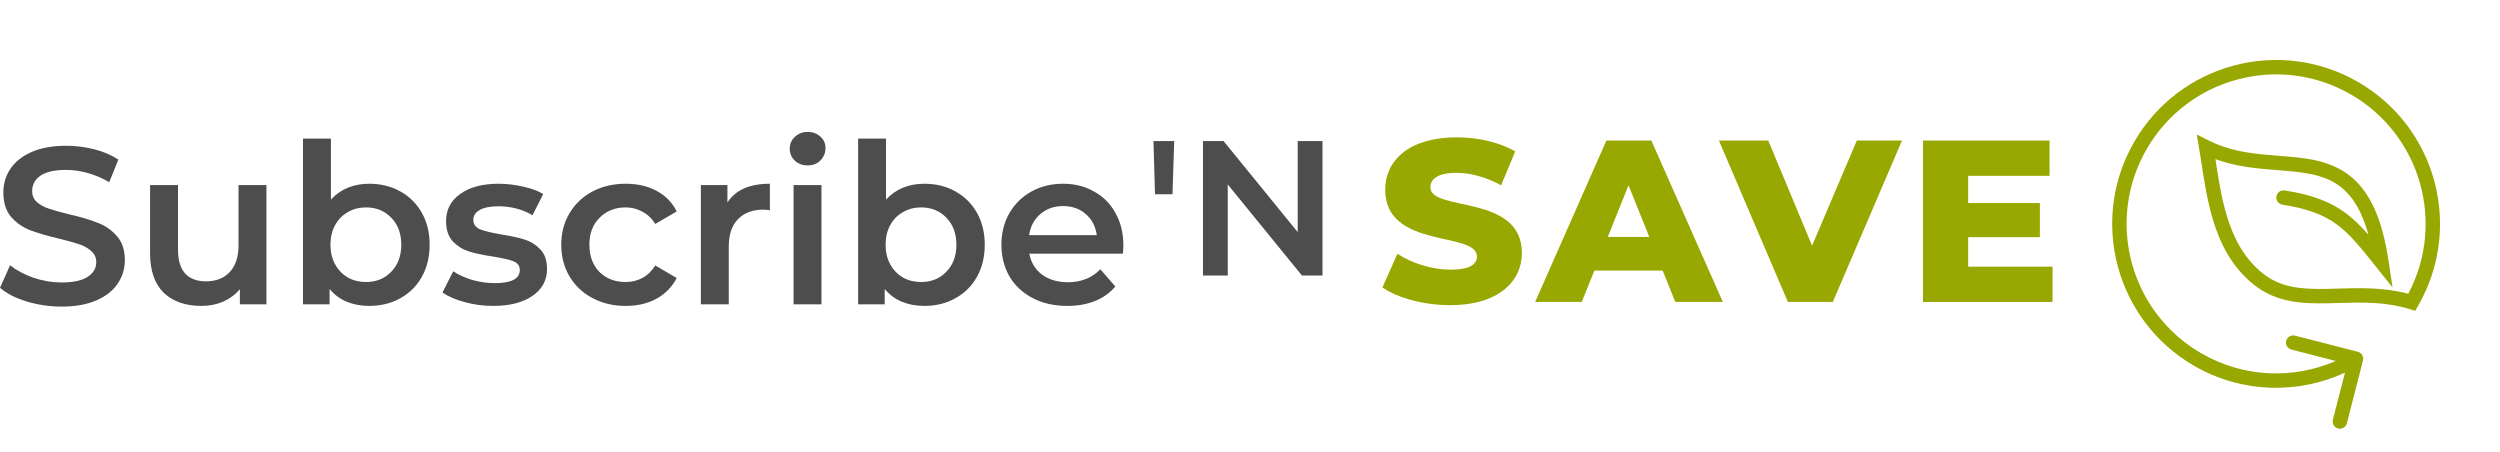
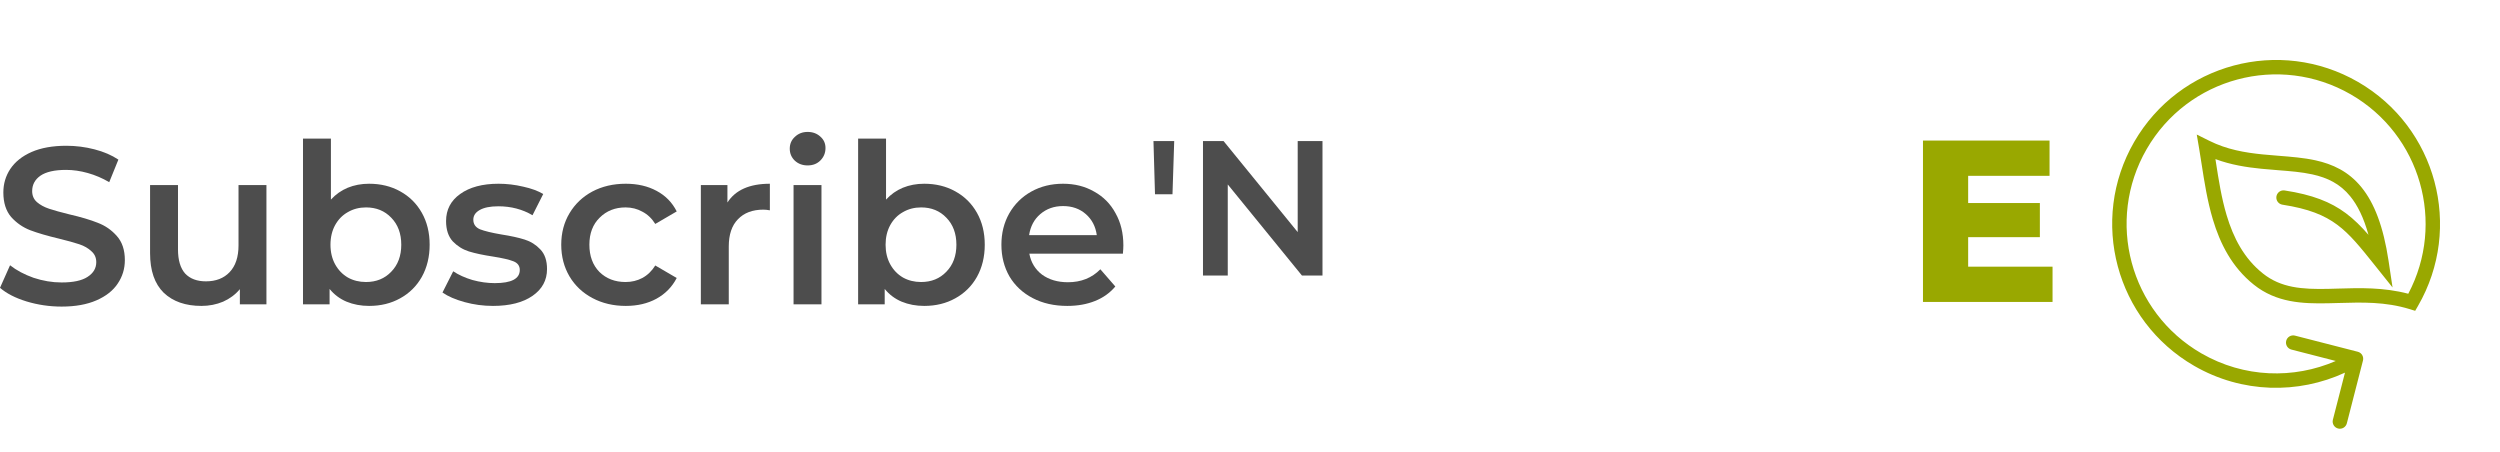
<svg xmlns="http://www.w3.org/2000/svg" fill="none" height="43" viewBox="0 0 238 43" width="238">
  <path clip-rule="evenodd" d="M204.36 14.199C200.431 21.006 202.763 29.71 209.57 33.639C213.631 35.984 218.369 36.1 222.365 34.365L218.141 33.279C217.774 33.185 217.553 32.811 217.647 32.444C217.741 32.077 218.115 31.856 218.482 31.951L224.461 33.487C224.828 33.581 225.049 33.955 224.955 34.322L223.419 40.301C223.325 40.668 222.951 40.889 222.584 40.794C222.217 40.7 221.996 40.326 222.09 39.959L223.242 35.475C218.795 37.529 213.45 37.464 208.884 34.828C201.421 30.519 198.864 20.976 203.172 13.513C207.481 6.05 217.024 3.493 224.487 7.802C231.95 12.111 234.507 21.653 230.198 29.116L229.925 29.59L229.403 29.429C227.082 28.715 224.859 28.78 222.666 28.845C222.33 28.854 221.995 28.864 221.66 28.871C219.187 28.923 216.709 28.818 214.559 27.097C212.47 25.425 211.35 23.186 210.662 20.883C210.137 19.129 209.851 17.282 209.59 15.599C209.512 15.095 209.436 14.606 209.357 14.138L209.131 12.809L210.338 13.409C211.99 14.23 213.695 14.529 215.407 14.7C215.888 14.749 216.379 14.787 216.873 14.826C218.088 14.921 219.315 15.017 220.435 15.263C222.061 15.622 223.582 16.314 224.811 17.827C226.024 19.319 226.898 21.54 227.393 24.845L227.77 27.366L226.179 25.375C226.142 25.329 226.105 25.283 226.069 25.237C224.691 23.514 223.72 22.299 222.503 21.395C221.283 20.488 219.777 19.87 217.288 19.486C216.913 19.428 216.657 19.078 216.714 18.704C216.772 18.329 217.123 18.073 217.497 18.131C220.134 18.537 221.871 19.215 223.321 20.294C224.102 20.874 224.788 21.563 225.479 22.356C225.019 20.693 224.424 19.525 223.747 18.692C222.767 17.487 221.56 16.916 220.14 16.603C219.117 16.378 218.042 16.294 216.872 16.203C216.358 16.163 215.825 16.121 215.27 16.065C213.87 15.925 212.391 15.696 210.909 15.147C210.924 15.248 210.94 15.35 210.956 15.451C211.215 17.118 211.481 18.835 211.976 20.491C212.619 22.64 213.623 24.59 215.417 26.026C217.15 27.414 219.172 27.551 221.632 27.5C221.948 27.493 222.272 27.483 222.602 27.473C224.633 27.412 226.906 27.342 229.268 27.964C232.832 21.231 230.454 12.831 223.801 8.99C216.994 5.06 208.29 7.392 204.36 14.199Z" fill="#99A800" fill-rule="evenodd" />
-   <path d="M138.081 29.053C142.647 29.053 144.886 26.77 144.886 24.092C144.886 18.429 136.172 20.185 136.172 17.837C136.172 17.068 136.83 16.454 138.652 16.454C139.991 16.454 141.439 16.849 142.91 17.639L144.249 14.412C142.735 13.534 140.671 13.074 138.674 13.074C134.108 13.074 131.87 15.312 131.87 18.056C131.87 23.763 140.605 21.985 140.605 24.421C140.605 25.168 139.903 25.672 138.103 25.672C136.325 25.672 134.394 25.058 133.033 24.158L131.606 27.363C133.055 28.372 135.557 29.053 138.081 29.053Z" fill="#99A800" />
-   <path d="M159.492 28.745H164.014L157.209 13.381H152.929L146.147 28.745H150.581L151.788 25.76H158.285L159.492 28.745ZM153.061 22.556L155.036 17.639L157.012 22.556H153.061Z" fill="#99A800" />
-   <path d="M176.768 13.381L172.51 23.39L168.339 13.381H163.642L170.205 28.745H174.485L181.07 13.381H176.768Z" fill="#99A800" />
  <path d="M187.369 25.387V22.578H194.195V19.329H187.369V16.739H195.117V13.381H183.067V28.745H195.402V25.387H187.369Z" fill="#99A800" />
  <path d="M5.869 29.187C4.72 29.187 3.608 29.024 2.53 28.698C1.467 28.372 0.624 27.939 0 27.401L0.957 25.253C1.566 25.735 2.311 26.132 3.19 26.444C4.083 26.741 4.976 26.89 5.869 26.89C6.974 26.89 7.797 26.713 8.335 26.359C8.888 26.004 9.165 25.537 9.165 24.955C9.165 24.53 9.009 24.183 8.697 23.913C8.399 23.63 8.016 23.41 7.549 23.254C7.081 23.098 6.443 22.921 5.635 22.723C4.501 22.453 3.579 22.184 2.871 21.915C2.176 21.645 1.573 21.227 1.063 20.66C0.567 20.079 0.319 19.299 0.319 18.321C0.319 17.499 0.539 16.755 0.978 16.088C1.432 15.408 2.105 14.869 2.998 14.472C3.905 14.075 5.011 13.877 6.315 13.877C7.222 13.877 8.116 13.99 8.994 14.217C9.873 14.444 10.632 14.77 11.27 15.195L10.398 17.343C9.746 16.96 9.065 16.67 8.357 16.471C7.648 16.273 6.96 16.174 6.294 16.174C5.202 16.174 4.387 16.358 3.849 16.726C3.324 17.095 3.062 17.584 3.062 18.194C3.062 18.619 3.211 18.966 3.508 19.235C3.82 19.505 4.21 19.717 4.678 19.873C5.146 20.029 5.784 20.206 6.592 20.405C7.697 20.66 8.605 20.929 9.313 21.213C10.022 21.482 10.625 21.9 11.121 22.467C11.631 23.035 11.886 23.8 11.886 24.764C11.886 25.586 11.659 26.33 11.206 26.997C10.766 27.663 10.093 28.194 9.186 28.591C8.279 28.988 7.173 29.187 5.869 29.187Z" fill="#4D4D4D" />
  <path d="M25.365 17.619V28.974H22.835V27.528C22.41 28.038 21.878 28.435 21.24 28.719C20.602 28.988 19.915 29.123 19.178 29.123C17.661 29.123 16.463 28.705 15.584 27.868C14.719 27.018 14.287 25.763 14.287 24.105V17.619H16.945V23.743C16.945 24.764 17.172 25.529 17.625 26.04C18.093 26.536 18.752 26.784 19.603 26.784C20.553 26.784 21.304 26.493 21.857 25.912C22.424 25.317 22.707 24.466 22.707 23.36V17.619H25.365Z" fill="#4D4D4D" />
  <path d="M35.139 17.492C36.245 17.492 37.23 17.733 38.095 18.215C38.974 18.697 39.661 19.377 40.158 20.256C40.654 21.135 40.902 22.148 40.902 23.297C40.902 24.445 40.654 25.466 40.158 26.359C39.661 27.238 38.974 27.918 38.095 28.4C37.23 28.882 36.245 29.123 35.139 29.123C34.36 29.123 33.644 28.988 32.992 28.719C32.354 28.45 31.815 28.046 31.376 27.507V28.974H28.845V13.197H31.503V19.002C31.957 18.505 32.489 18.13 33.098 17.875C33.722 17.619 34.402 17.492 35.139 17.492ZM34.842 26.848C35.82 26.848 36.621 26.522 37.245 25.87C37.882 25.218 38.201 24.36 38.201 23.297C38.201 22.233 37.882 21.376 37.245 20.724C36.621 20.072 35.82 19.746 34.842 19.746C34.204 19.746 33.63 19.895 33.119 20.192C32.609 20.476 32.205 20.887 31.907 21.425C31.61 21.964 31.461 22.588 31.461 23.297C31.461 24.006 31.61 24.629 31.907 25.168C32.205 25.707 32.609 26.125 33.119 26.422C33.63 26.706 34.204 26.848 34.842 26.848Z" fill="#4D4D4D" />
  <path d="M46.931 29.123C46.01 29.123 45.109 29.002 44.23 28.761C43.352 28.52 42.65 28.216 42.125 27.847L43.146 25.827C43.656 26.167 44.266 26.444 44.975 26.656C45.698 26.855 46.407 26.954 47.101 26.954C48.689 26.954 49.483 26.536 49.483 25.7C49.483 25.303 49.277 25.026 48.866 24.87C48.469 24.714 47.824 24.565 46.931 24.424C45.995 24.282 45.23 24.119 44.635 23.935C44.053 23.75 43.543 23.431 43.103 22.978C42.678 22.51 42.466 21.865 42.466 21.043C42.466 19.965 42.912 19.108 43.805 18.47C44.712 17.818 45.932 17.492 47.463 17.492C48.242 17.492 49.022 17.584 49.801 17.768C50.581 17.938 51.219 18.172 51.715 18.47L50.695 20.49C49.731 19.923 48.646 19.639 47.441 19.639C46.662 19.639 46.066 19.76 45.655 20.001C45.258 20.228 45.06 20.532 45.06 20.915C45.06 21.34 45.272 21.645 45.698 21.829C46.137 22 46.81 22.163 47.718 22.319C48.625 22.46 49.369 22.623 49.95 22.808C50.532 22.992 51.028 23.304 51.439 23.743C51.864 24.183 52.077 24.806 52.077 25.614C52.077 26.678 51.616 27.528 50.695 28.166C49.773 28.804 48.519 29.123 46.931 29.123Z" fill="#4D4D4D" />
  <path d="M59.575 29.123C58.399 29.123 57.343 28.875 56.407 28.379C55.471 27.883 54.741 27.195 54.217 26.316C53.692 25.423 53.43 24.417 53.43 23.297C53.43 22.177 53.692 21.177 54.217 20.299C54.741 19.42 55.464 18.732 56.386 18.236C57.321 17.74 58.385 17.492 59.575 17.492C60.695 17.492 61.673 17.719 62.51 18.172C63.36 18.626 63.998 19.278 64.423 20.128L62.382 21.319C62.056 20.795 61.645 20.405 61.149 20.15C60.667 19.88 60.135 19.746 59.554 19.746C58.562 19.746 57.739 20.072 57.087 20.724C56.435 21.362 56.109 22.219 56.109 23.297C56.109 24.374 56.428 25.239 57.066 25.891C57.718 26.529 58.547 26.848 59.554 26.848C60.135 26.848 60.667 26.72 61.149 26.465C61.645 26.196 62.056 25.799 62.382 25.274L64.423 26.465C63.984 27.316 63.339 27.975 62.488 28.442C61.652 28.896 60.681 29.123 59.575 29.123Z" fill="#4D4D4D" />
  <path d="M69.251 19.278C70.017 18.087 71.364 17.492 73.291 17.492V20.022C73.064 19.98 72.859 19.958 72.675 19.958C71.64 19.958 70.832 20.263 70.251 20.873C69.669 21.468 69.379 22.333 69.379 23.467V28.974H66.721V17.619H69.251V19.278Z" fill="#4D4D4D" />
  <path d="M75.546 17.619H78.204V28.974H75.546V17.619ZM76.886 15.748C76.404 15.748 76 15.599 75.674 15.302C75.348 14.99 75.185 14.607 75.185 14.153C75.185 13.7 75.348 13.324 75.674 13.027C76 12.715 76.404 12.559 76.886 12.559C77.368 12.559 77.772 12.707 78.098 13.005C78.424 13.289 78.587 13.65 78.587 14.09C78.587 14.557 78.424 14.954 78.098 15.28C77.786 15.592 77.382 15.748 76.886 15.748Z" fill="#4D4D4D" />
  <path d="M87.987 17.492C89.092 17.492 90.078 17.733 90.942 18.215C91.821 18.697 92.509 19.377 93.005 20.256C93.501 21.135 93.749 22.148 93.749 23.297C93.749 24.445 93.501 25.466 93.005 26.359C92.509 27.238 91.821 27.918 90.942 28.4C90.078 28.882 89.092 29.123 87.987 29.123C87.207 29.123 86.491 28.988 85.839 28.719C85.201 28.45 84.662 28.046 84.223 27.507V28.974H81.693V13.197H84.35V19.002C84.804 18.505 85.336 18.13 85.945 17.875C86.569 17.619 87.249 17.492 87.987 17.492ZM87.689 26.848C88.667 26.848 89.468 26.522 90.092 25.87C90.73 25.218 91.049 24.36 91.049 23.297C91.049 22.233 90.73 21.376 90.092 20.724C89.468 20.072 88.667 19.746 87.689 19.746C87.051 19.746 86.477 19.895 85.966 20.192C85.456 20.476 85.052 20.887 84.754 21.425C84.457 21.964 84.308 22.588 84.308 23.297C84.308 24.006 84.457 24.629 84.754 25.168C85.052 25.707 85.456 26.125 85.966 26.422C86.477 26.706 87.051 26.848 87.689 26.848Z" fill="#4D4D4D" />
  <path d="M106.944 23.36C106.944 23.545 106.93 23.807 106.901 24.147H97.992C98.148 24.984 98.552 25.65 99.204 26.146C99.87 26.628 100.692 26.869 101.671 26.869C102.918 26.869 103.946 26.458 104.754 25.636L106.178 27.273C105.668 27.883 105.023 28.343 104.243 28.655C103.464 28.967 102.585 29.123 101.607 29.123C100.359 29.123 99.261 28.875 98.311 28.379C97.361 27.883 96.624 27.195 96.1 26.316C95.589 25.423 95.334 24.417 95.334 23.297C95.334 22.191 95.582 21.199 96.078 20.32C96.589 19.427 97.29 18.732 98.183 18.236C99.076 17.74 100.083 17.492 101.203 17.492C102.309 17.492 103.294 17.74 104.158 18.236C105.037 18.718 105.718 19.405 106.2 20.299C106.696 21.177 106.944 22.198 106.944 23.36ZM101.203 19.618C100.352 19.618 99.629 19.873 99.034 20.384C98.453 20.88 98.098 21.546 97.971 22.382H104.414C104.3 21.56 103.953 20.894 103.372 20.384C102.79 19.873 102.068 19.618 101.203 19.618Z" fill="#4D4D4D" />
  <path d="M109.81 13.427H111.785L111.621 18.493H109.956L109.81 13.427Z" fill="#4D4D4D" />
  <path d="M125.901 13.427V26.23H123.944L116.883 17.56V26.23H114.524V13.427H116.481L123.541 22.097V13.427H125.901Z" fill="#4D4D4D" />
</svg>